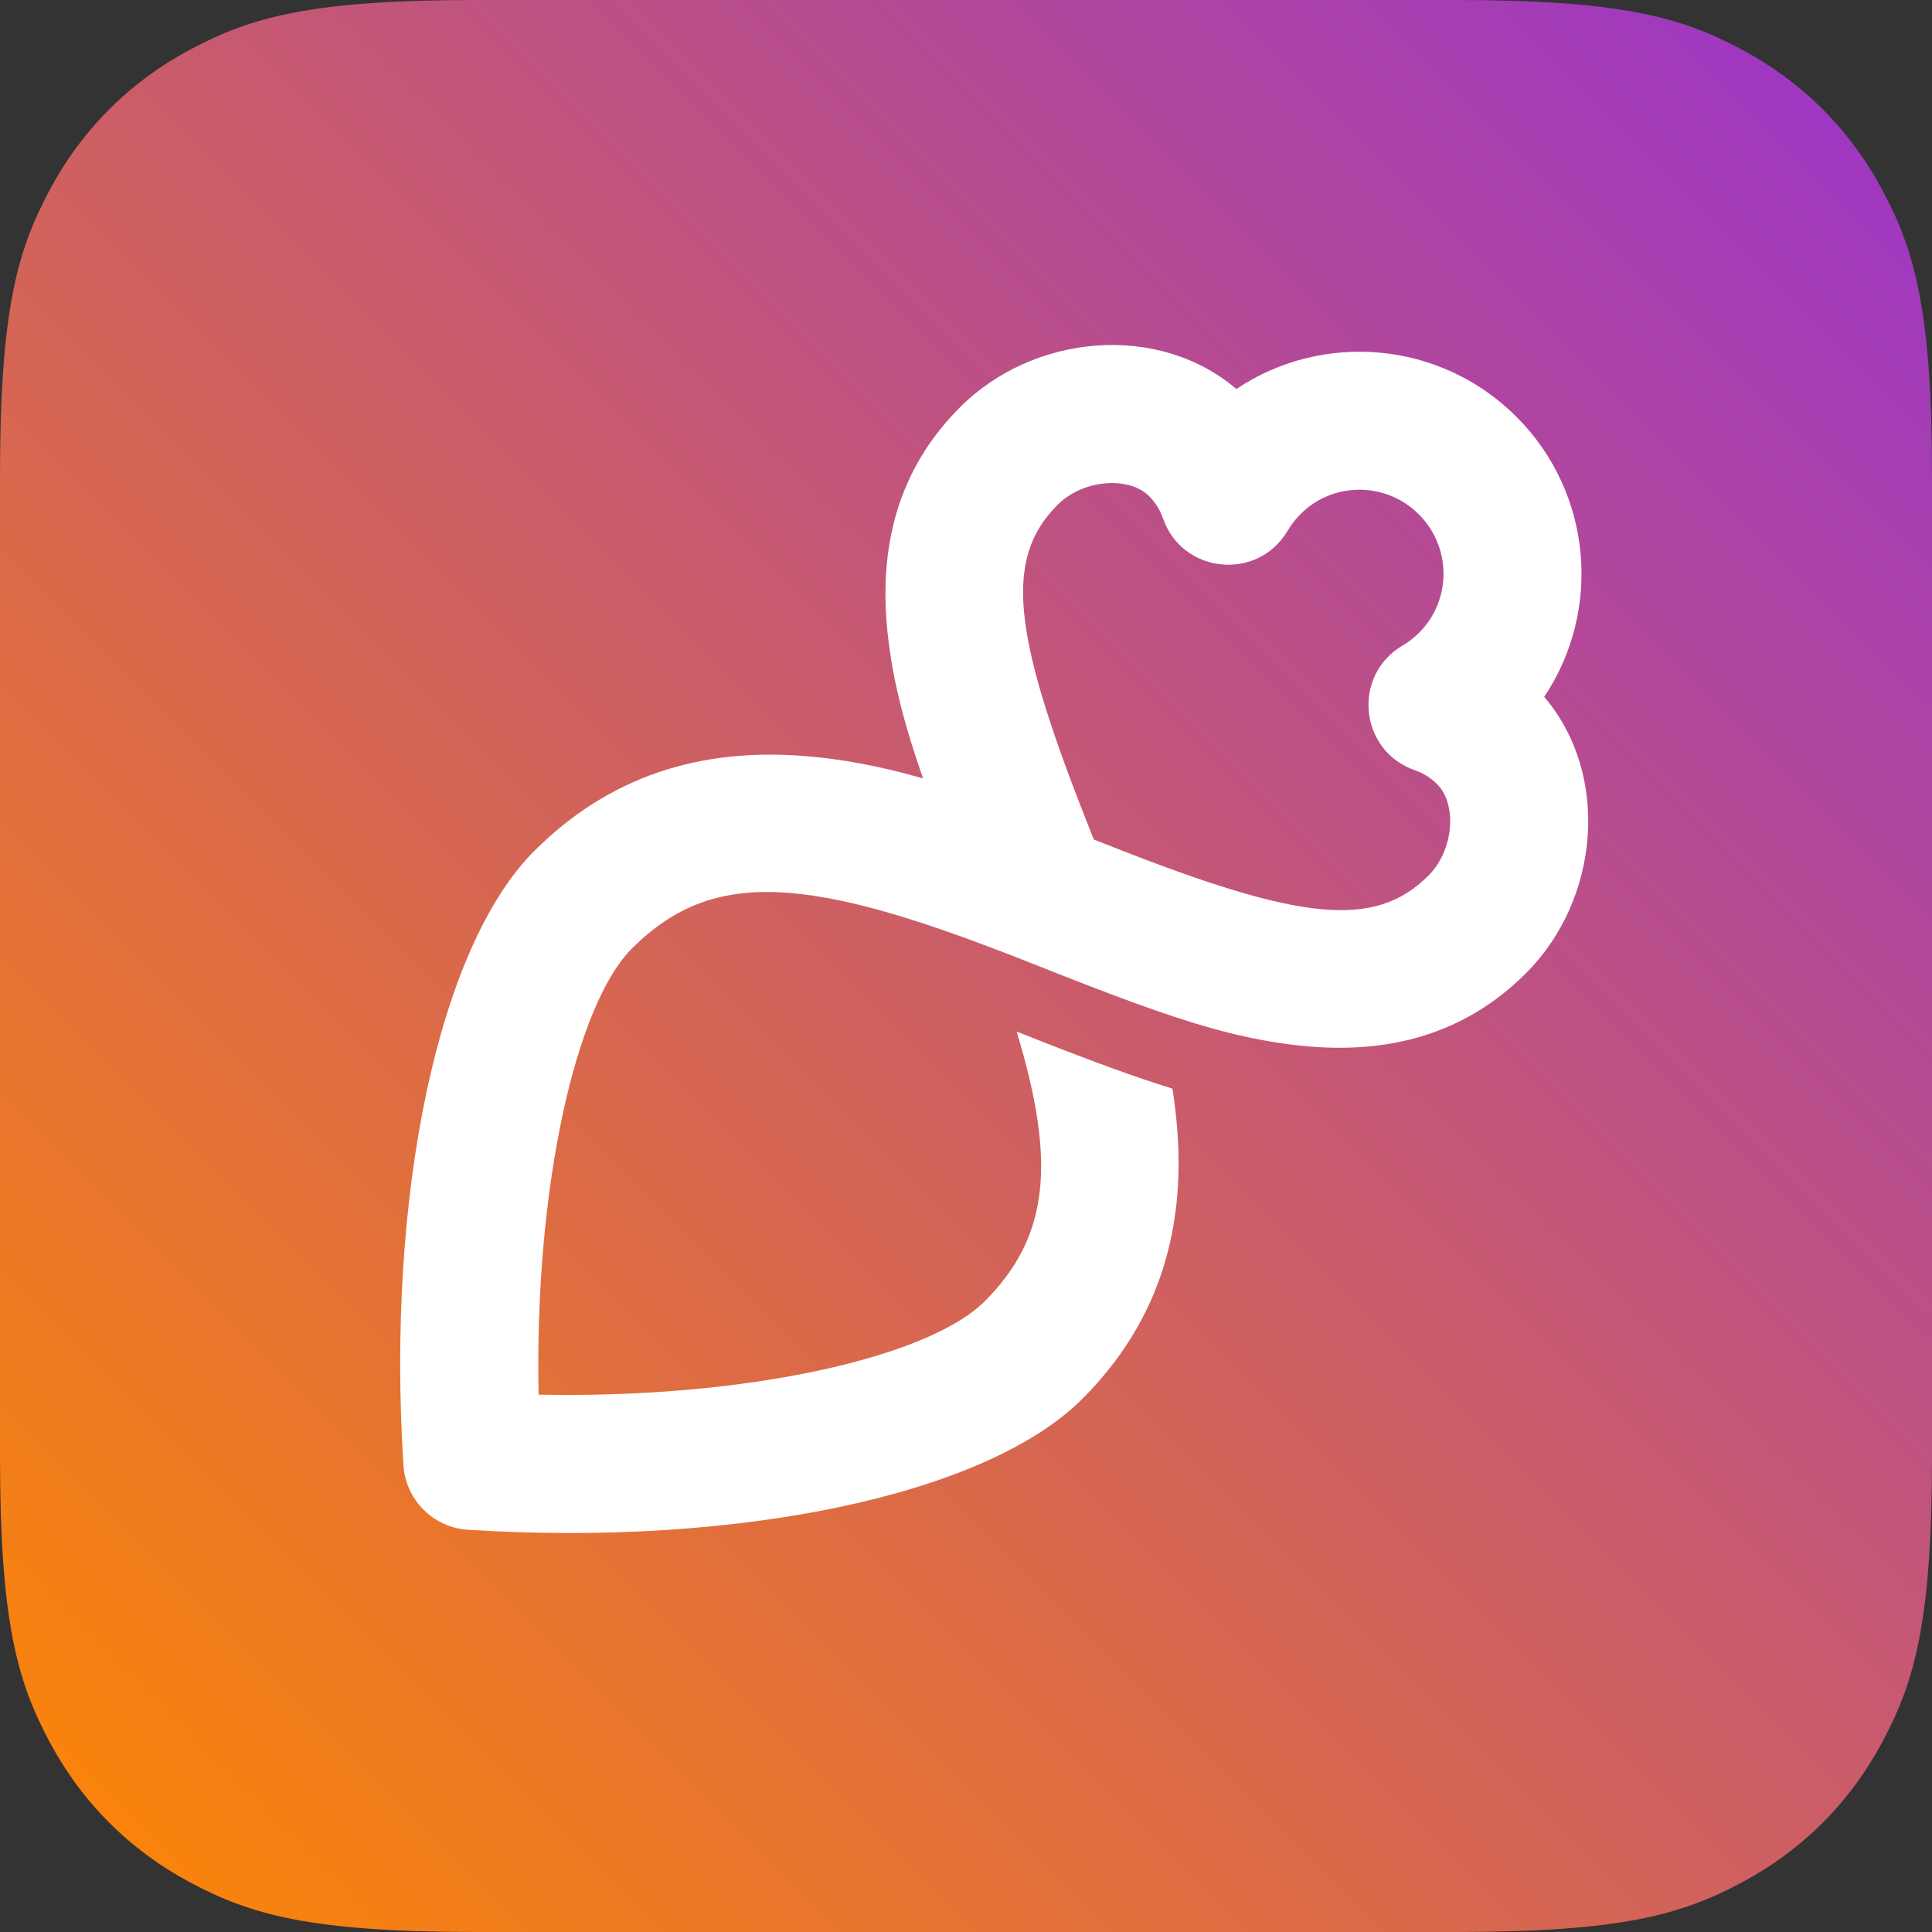
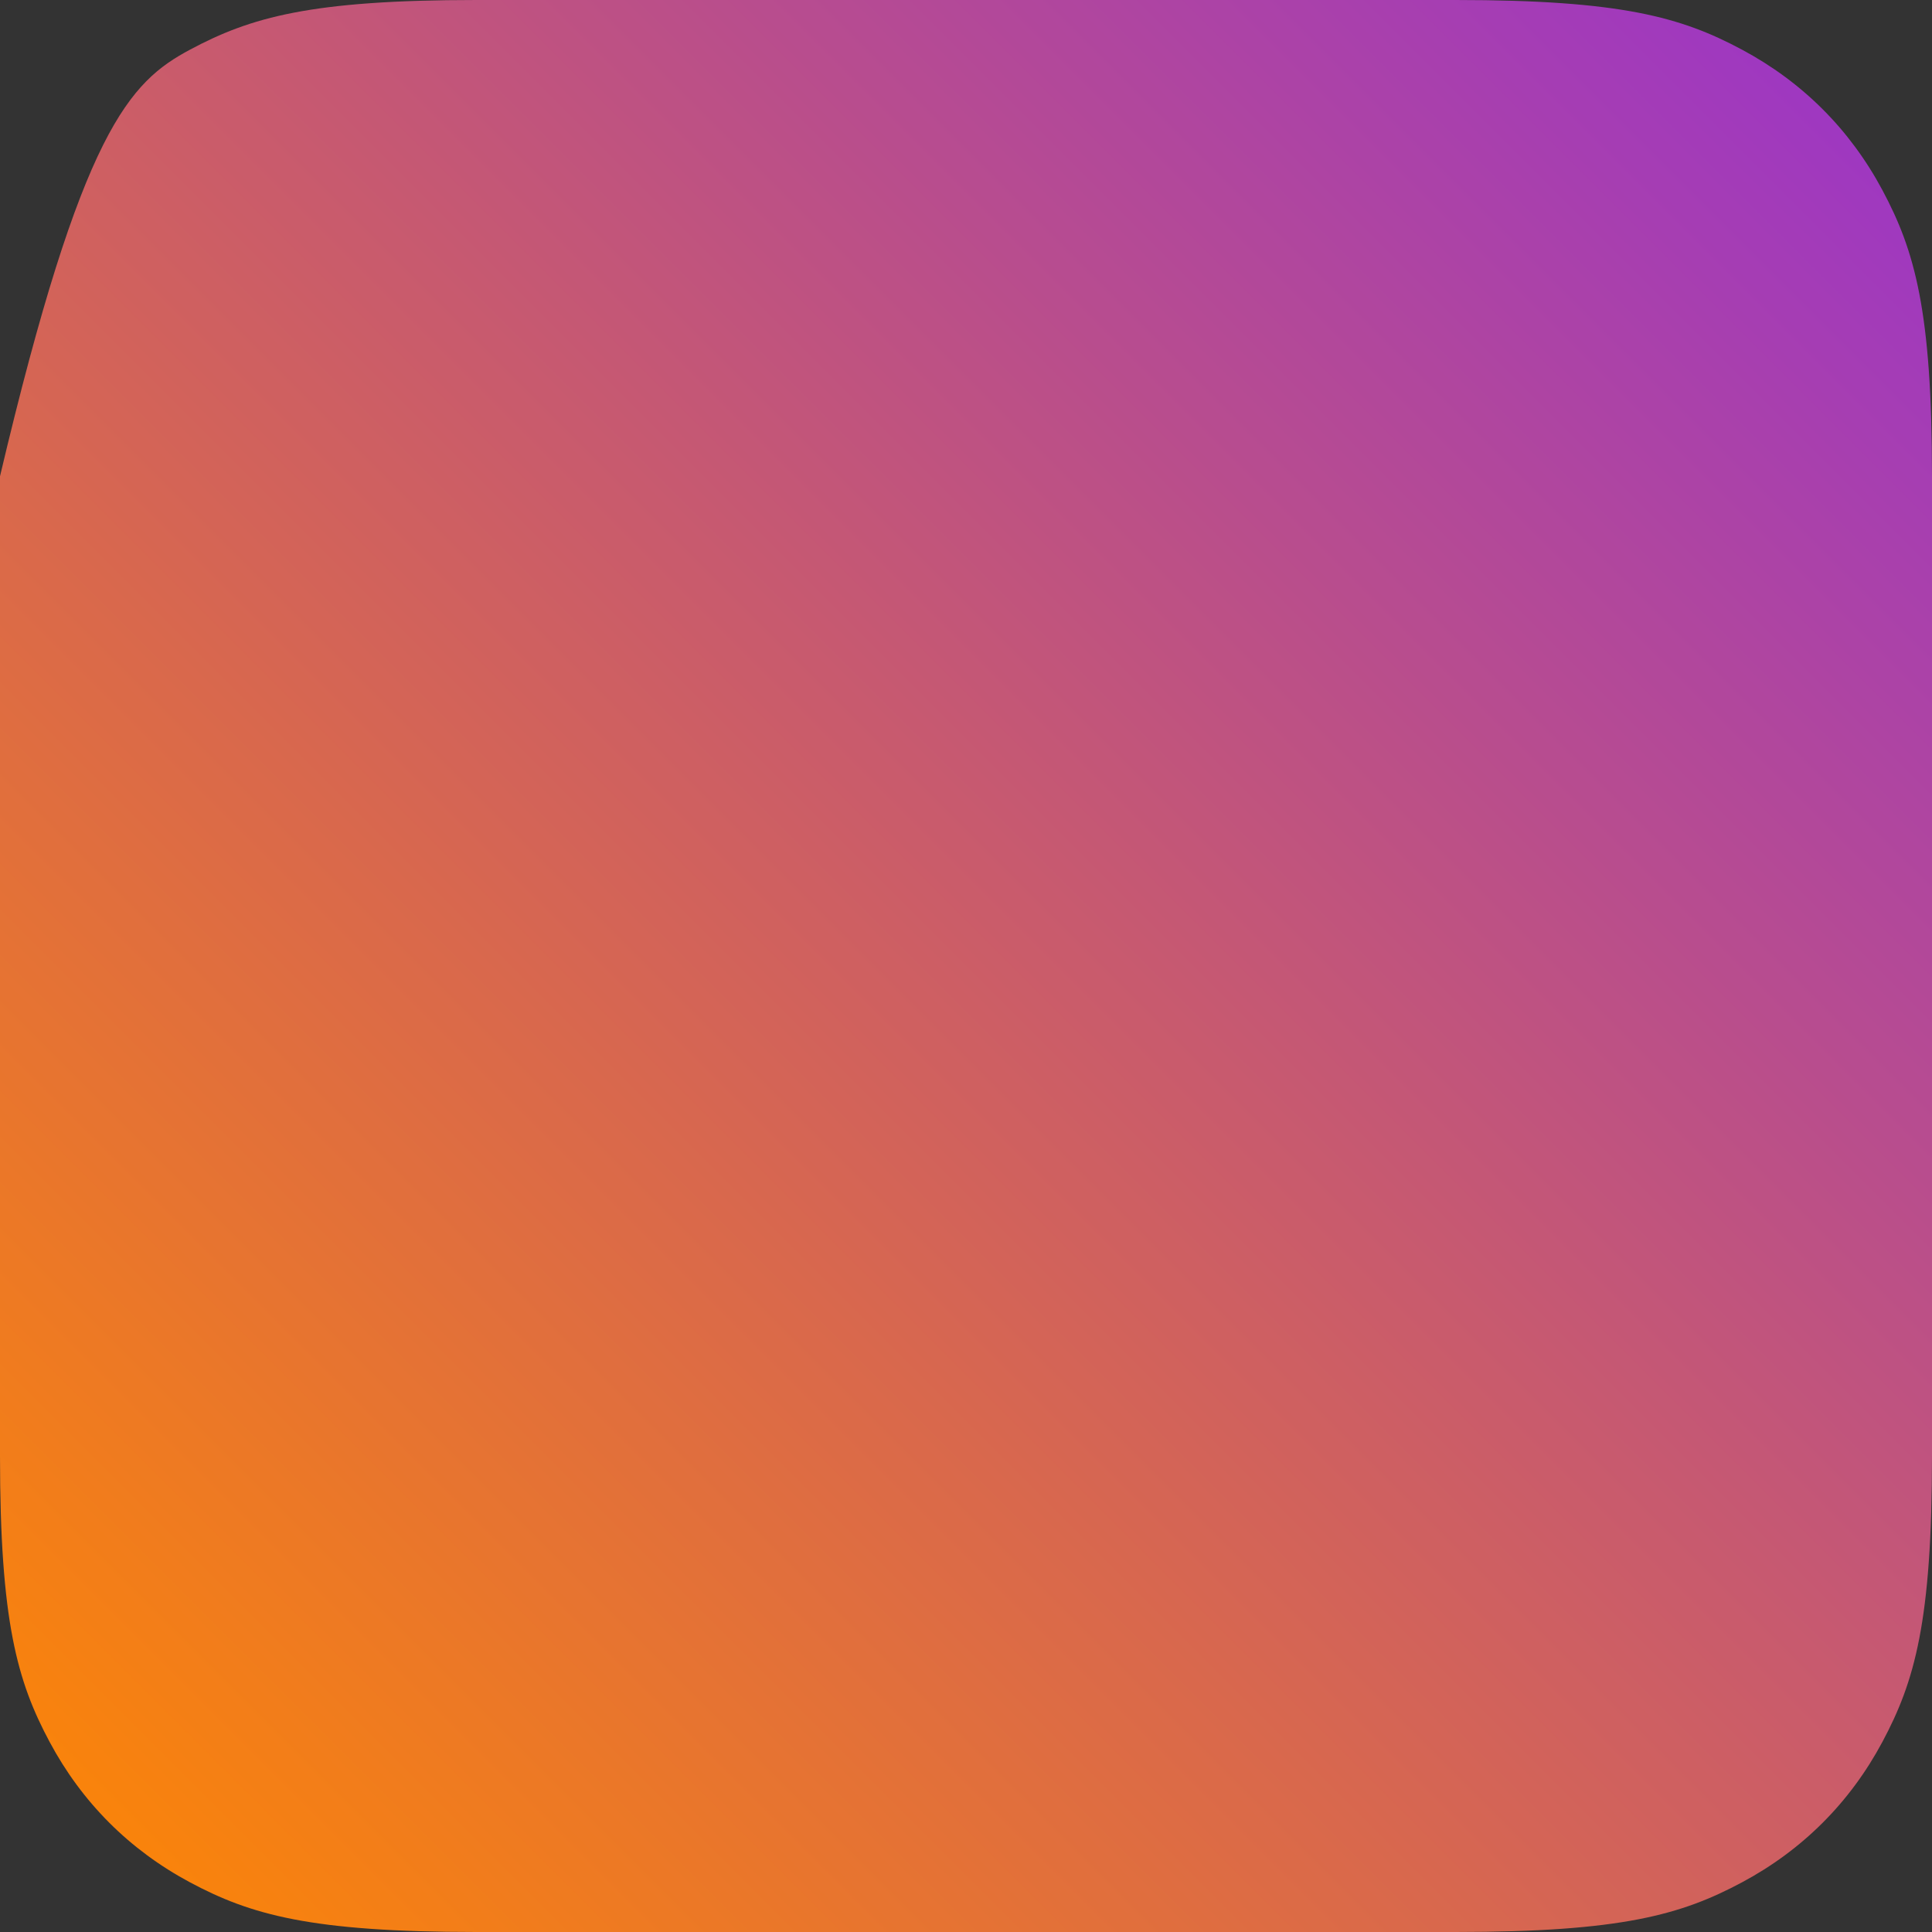
<svg xmlns="http://www.w3.org/2000/svg" width="140" height="140" viewBox="0 0 140 140" fill="none">
  <rect x="0" y="0" width="140" height="140" fill="#333333" stroke="none" />
-   <path d="M34.514 0H105.486C117.487 0 121.839 1.25 126.227 3.596C130.614 5.942 134.058 9.386 136.404 13.773C138.75 18.161 140 22.513 140 34.514V105.486C140 117.487 138.75 121.839 136.404 126.227C134.058 130.614 130.614 134.058 126.227 136.404C121.839 138.75 117.487 140 105.486 140H34.514C22.513 140 18.161 138.75 13.773 136.404C9.386 134.058 5.942 130.614 3.596 126.227C1.25 121.839 0 117.487 0 105.486V34.514C0 22.513 1.25 18.161 3.596 13.773C5.942 9.386 9.386 5.942 13.773 3.596C18.161 1.25 22.513 0 34.514 0Z" fill="url(#paint0_linear_8_145)" />
-   <path d="M85.308 81.852C85.901 89.44 83.797 95.999 78.425 101.37C71.419 108.377 53.377 112.093 33.908 110.852C31.397 110.692 29.397 108.691 29.236 106.18C27.995 86.711 31.712 68.67 38.718 61.663C44.09 56.292 50.648 54.187 58.236 54.78C61.05 55 63.773 55.515 66.888 56.406C65.491 52.398 64.744 49.439 64.366 46.297C63.564 39.634 65.101 33.976 69.572 29.505C74.911 24.166 83.956 23.378 89.592 28.189C95.833 24.006 104.366 24.681 109.887 30.202C115.407 35.722 116.083 44.255 111.899 50.496C116.71 56.133 115.923 65.178 110.584 70.517C106.113 74.988 100.455 76.524 93.792 75.723C90.65 75.345 87.69 74.598 83.683 73.201C81.753 72.528 79.58 71.705 77.027 70.7C76.736 70.585 74.652 69.763 74.044 69.524C73.181 69.185 72.345 68.863 71.534 68.559C66.936 66.824 63.14 65.651 59.916 65.069C54.889 64.154 51.273 64.679 48.158 66.764L48.16 66.767C47.34 67.314 46.555 67.969 45.789 68.734C41.729 72.795 38.721 85.997 39.028 101.061C54.092 101.367 67.294 98.359 71.354 94.299C75.982 89.671 76.581 84.318 73.668 74.75C73.911 74.846 75.097 75.314 75.195 75.352C79.208 76.932 82.301 78.066 84.962 78.887C85.116 79.878 85.231 80.859 85.308 81.852ZM78.693 59.398C78.751 59.544 78.999 60.172 79.258 60.83C79.917 61.09 80.544 61.338 80.691 61.395C94.181 66.706 99.6 67.358 103.513 63.446C105.372 61.587 105.582 58.266 104.146 56.829C103.681 56.364 103.134 56.024 102.535 55.817C98.502 54.425 97.954 48.947 101.63 46.782C102.065 46.526 102.469 46.213 102.837 45.846C105.196 43.486 105.191 39.648 102.816 37.273C100.44 34.897 96.602 34.892 94.243 37.252C93.875 37.619 93.562 38.024 93.306 38.459C91.142 42.135 85.664 41.586 84.271 37.554C84.064 36.954 83.724 36.408 83.259 35.943C81.823 34.507 78.502 34.717 76.643 36.576C72.73 40.488 73.382 45.908 78.693 59.398Z" fill="white" />
+   <path d="M34.514 0H105.486C117.487 0 121.839 1.25 126.227 3.596C130.614 5.942 134.058 9.386 136.404 13.773C138.75 18.161 140 22.513 140 34.514V105.486C140 117.487 138.75 121.839 136.404 126.227C134.058 130.614 130.614 134.058 126.227 136.404C121.839 138.75 117.487 140 105.486 140H34.514C22.513 140 18.161 138.75 13.773 136.404C9.386 134.058 5.942 130.614 3.596 126.227C1.25 121.839 0 117.487 0 105.486V34.514C5.942 9.386 9.386 5.942 13.773 3.596C18.161 1.25 22.513 0 34.514 0Z" fill="url(#paint0_linear_8_145)" />
  <defs>
    <linearGradient id="paint0_linear_8_145" x1="140" y1="0" x2="0" y2="140" gradientUnits="userSpaceOnUse">
      <stop stop-color="#9933CC" />
      <stop offset="1" stop-color="#FF8800" />
    </linearGradient>
  </defs>
</svg>